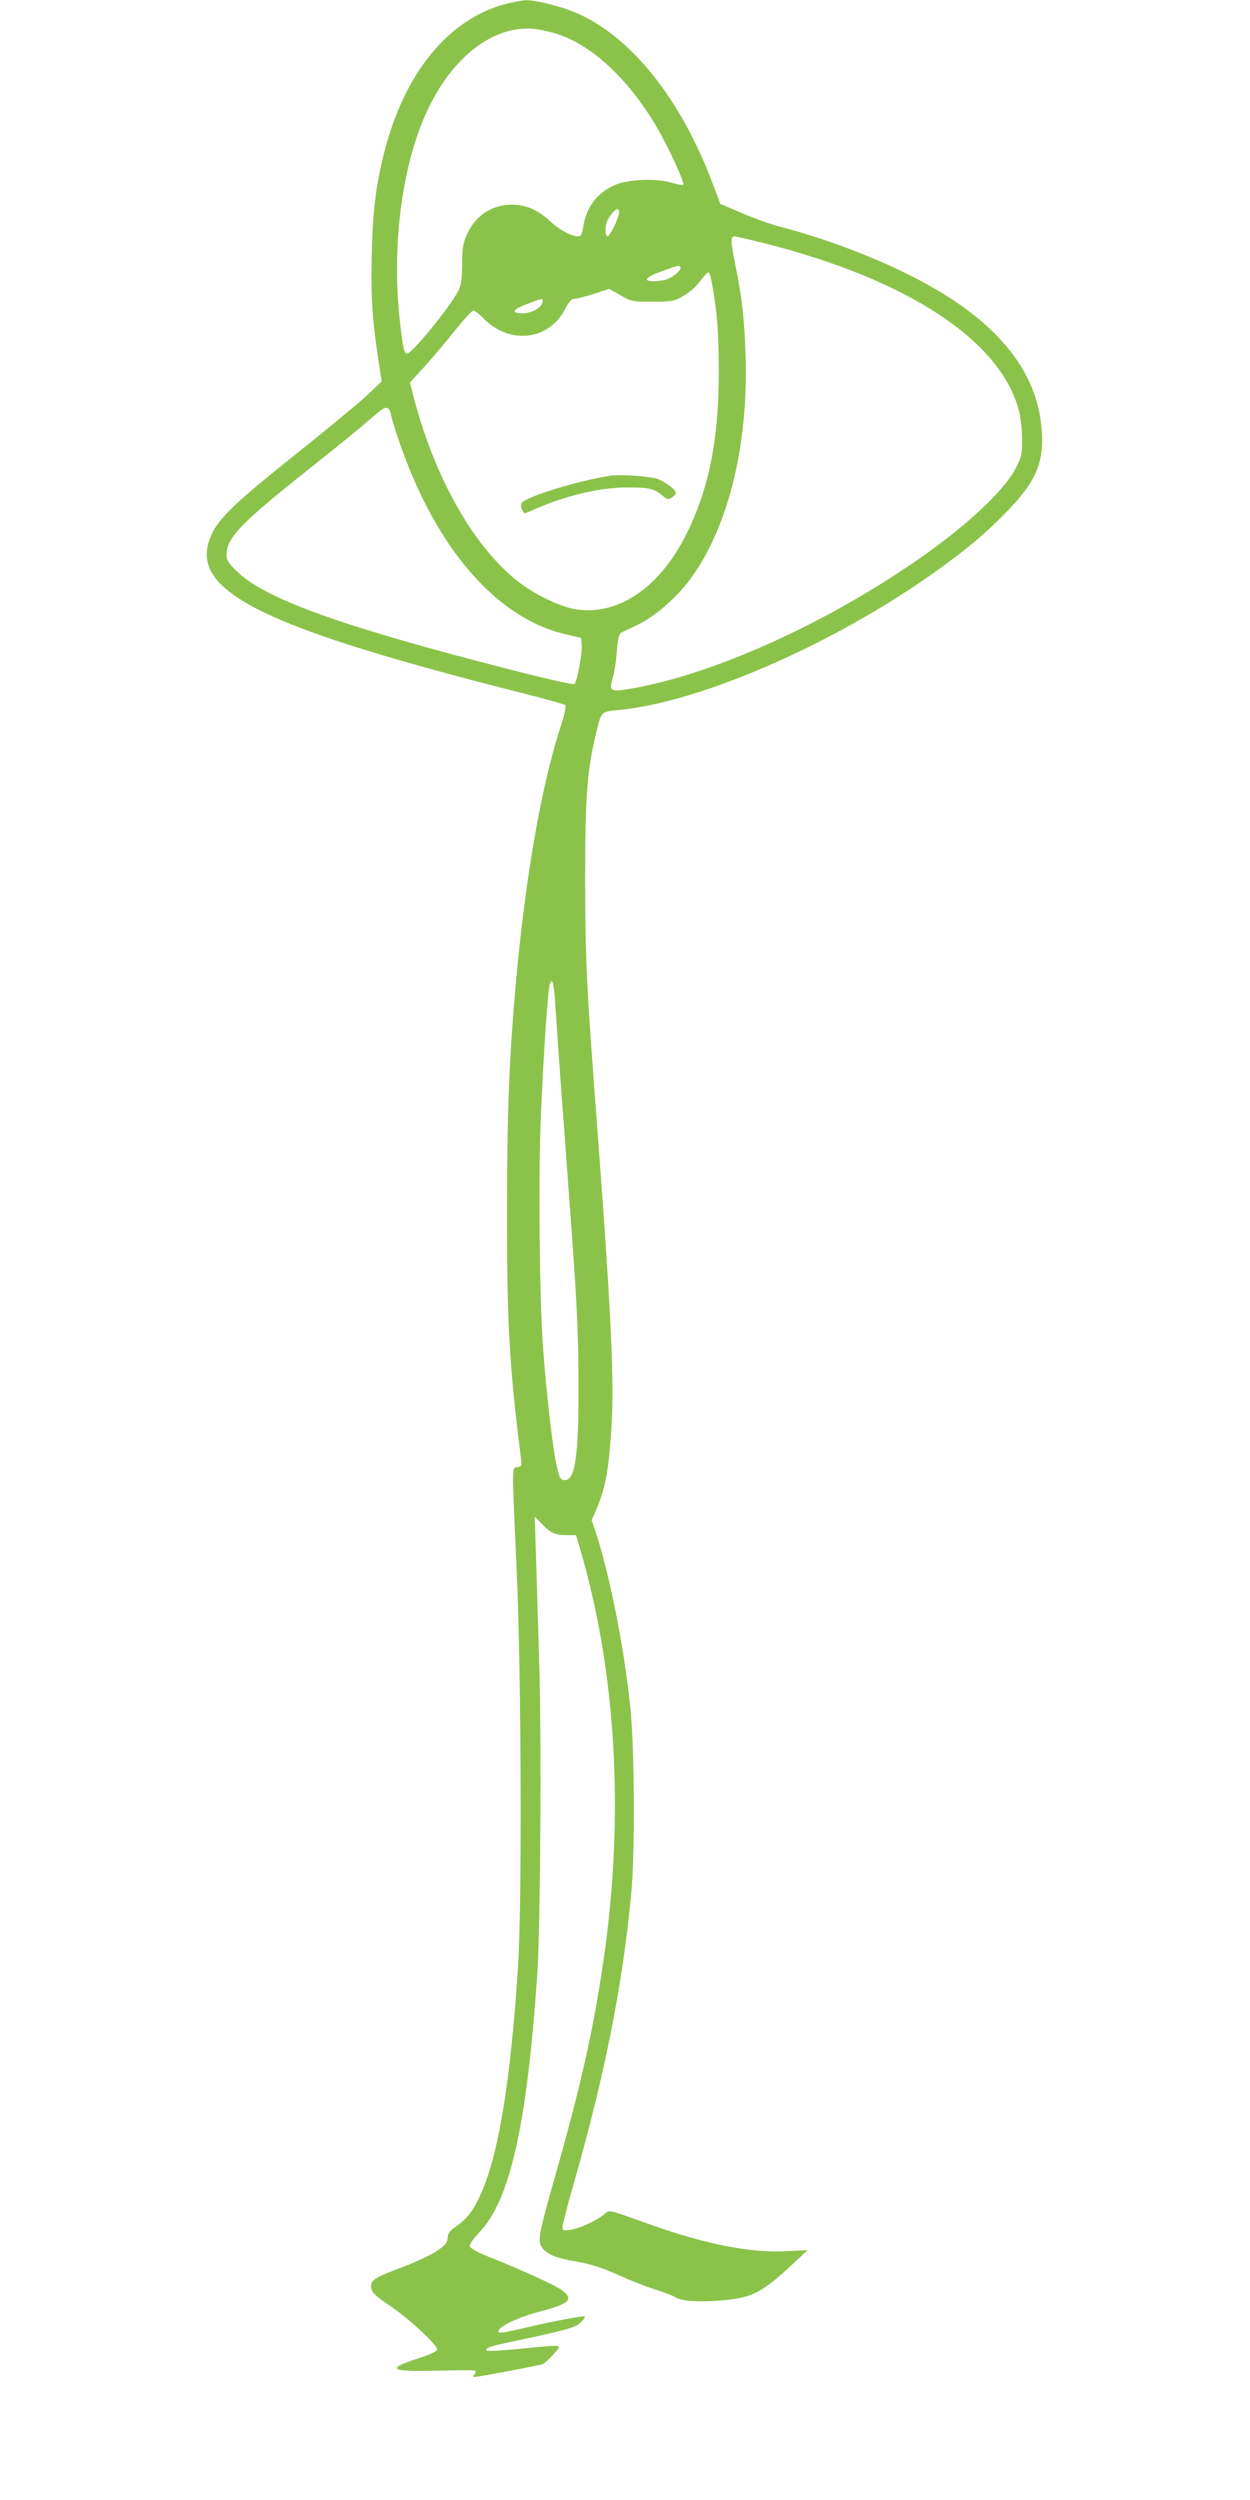
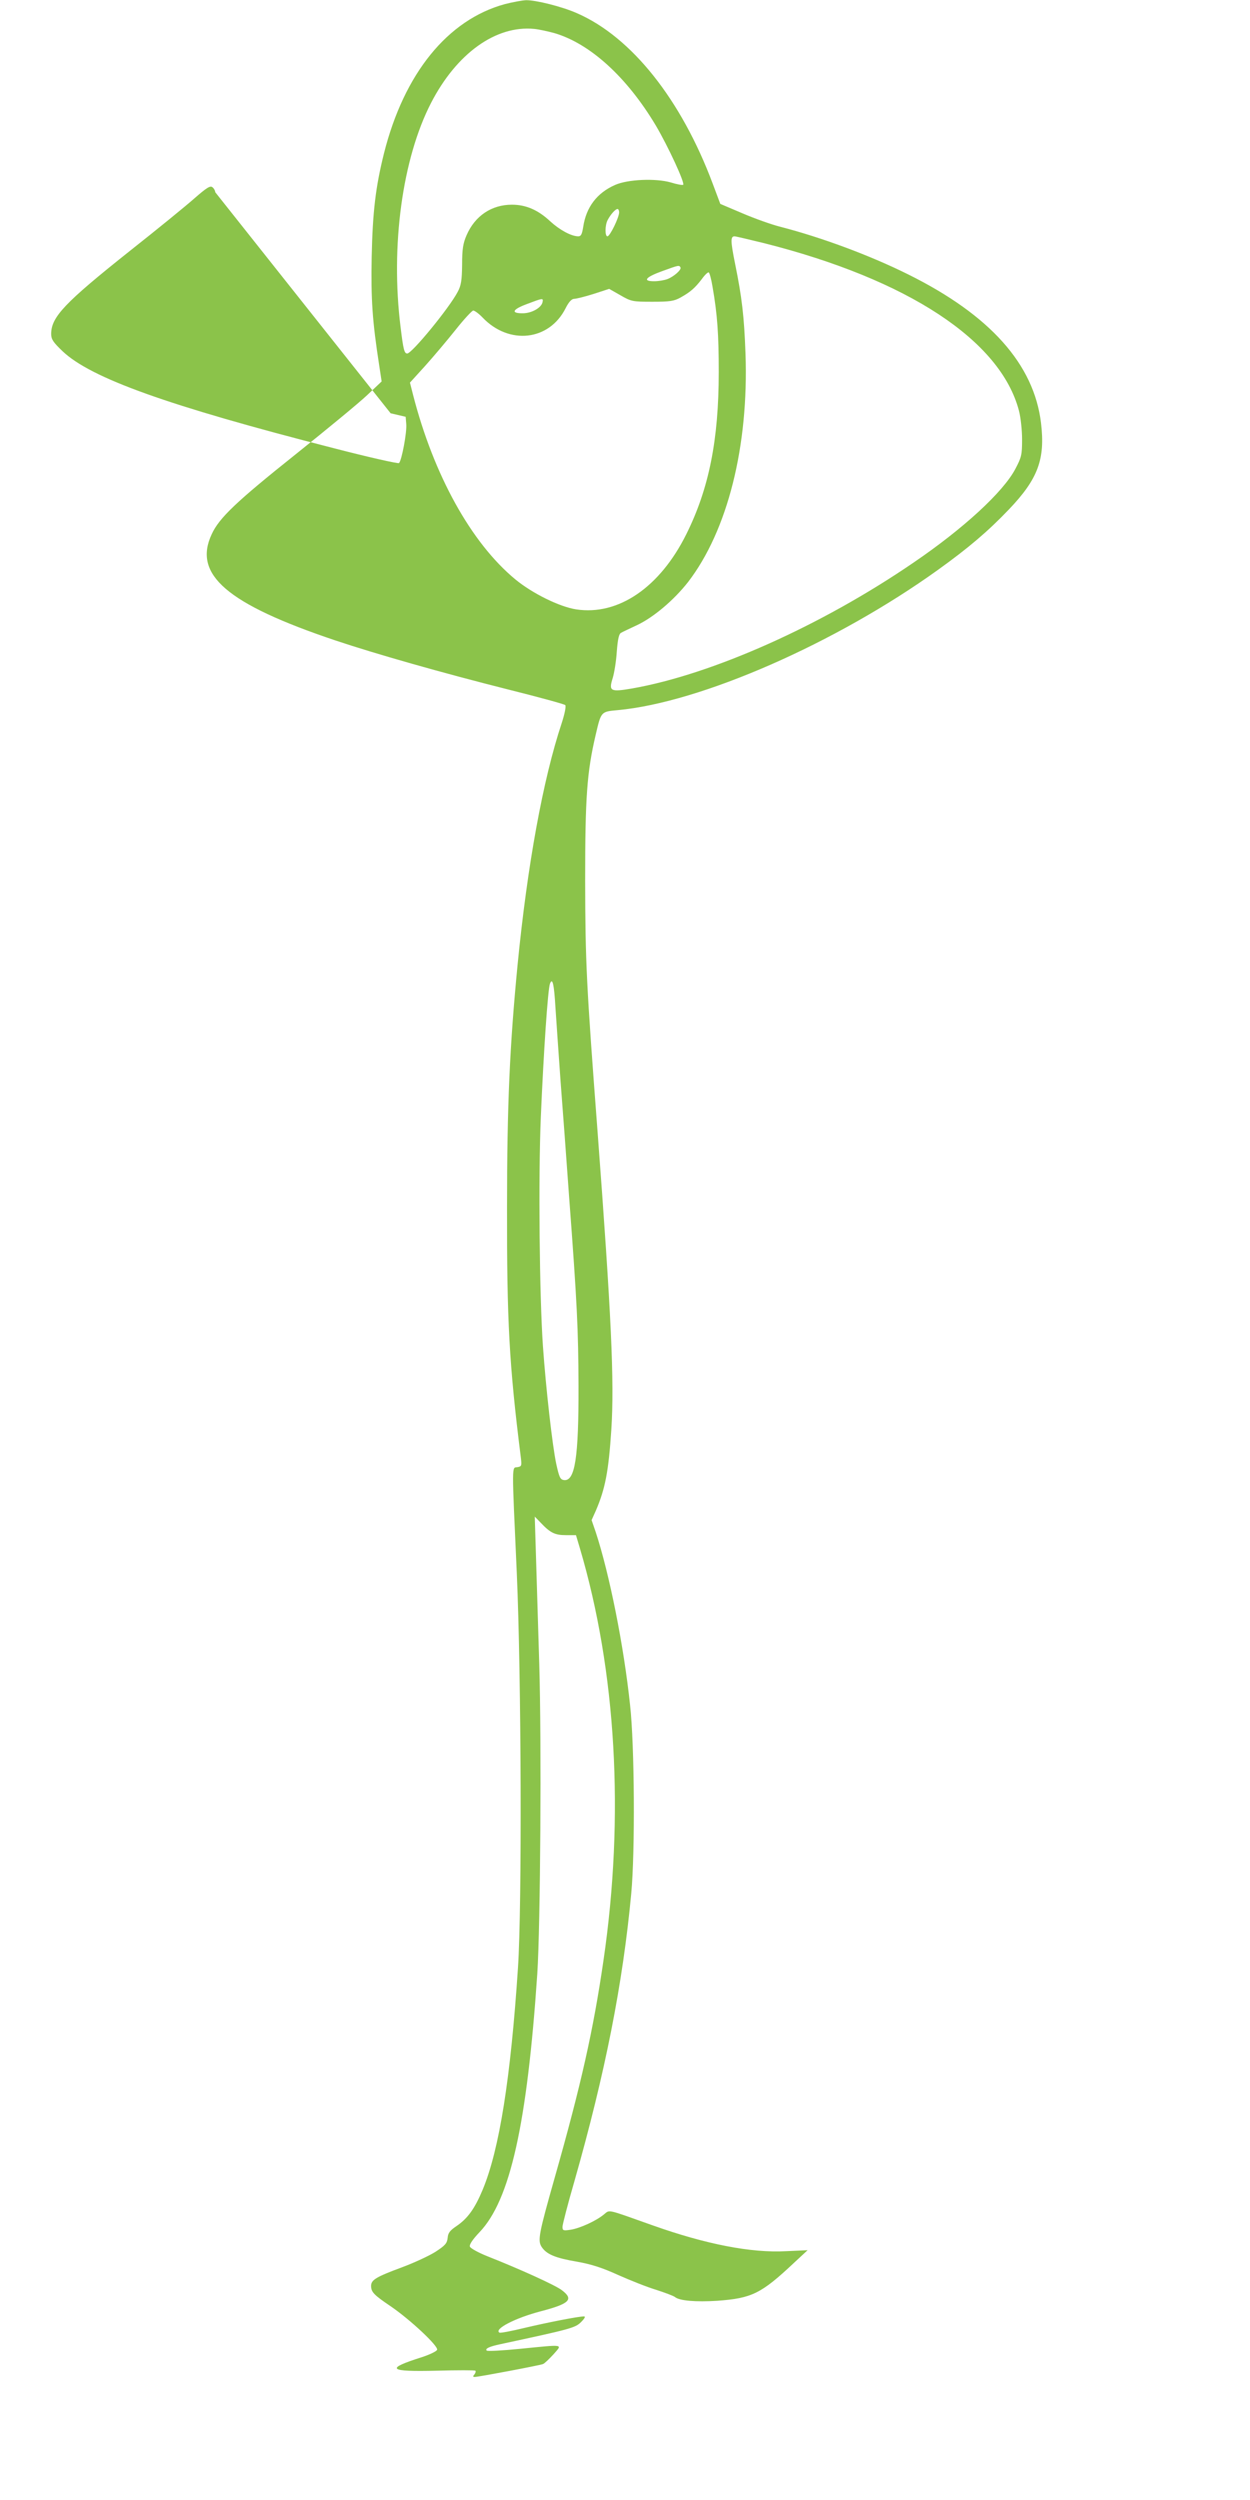
<svg xmlns="http://www.w3.org/2000/svg" version="1.0" width="640pt" height="1280pt" viewBox="0 0 640 1280" preserveAspectRatio="xMidYMid meet">
  <g transform="translate(0,1280) scale(0.1,-0.1)" fill="#8bc34a" stroke="none">
-     <path d="M2585 12779 c-293 -80 -516 -355 -619 -764 -43 -173 -58 -298 -63 -530 -4 -218 3 -327 39 -559 l12 -79 -74 -70 c-41 -39 -205 -174 -365 -302 -306 -244 -393 -327 -431 -410 -97 -207 77 -357 633 -544 206 -69 543 -165 884 -251 156 -39 288 -75 293 -80 5 -5 -2 -43 -18 -92 -96 -289 -176 -728 -226 -1238 -40 -413 -54 -716 -54 -1240 -1 -585 11 -807 70 -1277 6 -49 5 -51 -17 -55 -29 -4 -29 32 -3 -543 23 -523 27 -1705 6 -2020 -37 -562 -95 -931 -181 -1137 -40 -96 -77 -147 -133 -185 -34 -23 -44 -35 -46 -61 -3 -28 -13 -39 -62 -71 -33 -21 -111 -57 -173 -80 -132 -49 -157 -64 -157 -95 0 -31 14 -46 100 -104 101 -69 245 -204 238 -223 -3 -8 -39 -25 -79 -38 -189 -60 -171 -75 77 -69 106 3 195 3 198 0 3 -3 1 -11 -5 -19 -9 -10 -8 -13 2 -13 19 0 331 59 349 66 8 3 32 26 54 50 46 53 60 51 -172 28 -90 -9 -166 -13 -170 -9 -10 10 14 21 71 33 358 77 382 83 412 113 19 19 24 29 15 29 -29 0 -187 -31 -305 -59 -66 -16 -123 -27 -128 -24 -29 18 81 75 211 109 149 39 171 61 109 108 -32 25 -212 107 -384 175 -45 18 -84 40 -87 48 -4 10 13 36 49 74 157 164 244 554 296 1324 16 248 22 1186 10 1585 -6 201 -14 453 -17 560 l-6 195 30 -31 c49 -52 73 -64 129 -64 l52 0 20 -67 c186 -629 229 -1370 121 -2109 -52 -358 -115 -639 -250 -1114 -81 -286 -88 -321 -67 -354 25 -38 70 -57 182 -76 73 -13 129 -31 210 -68 61 -27 148 -62 195 -76 46 -15 89 -31 96 -37 23 -19 107 -26 217 -19 176 13 224 36 392 194 l70 65 -110 -5 c-179 -10 -412 36 -680 131 -245 87 -221 82 -253 57 -40 -33 -121 -70 -169 -78 -39 -6 -43 -5 -43 15 0 11 27 116 61 233 158 555 248 1013 291 1473 20 213 17 760 -6 965 -32 304 -106 673 -176 886 l-21 61 22 49 c48 112 65 201 79 414 16 248 0 587 -70 1520 -58 764 -63 870 -64 1290 0 429 9 556 54 748 28 120 27 118 112 126 426 39 1118 343 1640 718 156 112 257 198 363 309 150 157 187 258 165 443 -36 301 -261 553 -680 761 -195 97 -442 189 -655 244 -44 11 -131 42 -194 69 l-113 48 -39 104 c-161 430 -415 750 -694 872 -76 34 -212 68 -262 67 -21 -1 -69 -10 -108 -20z m255 -149 c182 -54 370 -225 518 -473 63 -107 149 -293 140 -303 -3 -3 -32 2 -64 12 -77 22 -220 16 -285 -13 -93 -41 -148 -114 -163 -215 -6 -37 -11 -48 -25 -48 -36 0 -96 33 -144 77 -62 58 -124 85 -196 85 -104 0 -189 -57 -232 -156 -18 -41 -23 -71 -23 -151 -1 -81 -5 -107 -23 -140 -43 -82 -234 -315 -258 -315 -15 0 -20 20 -34 135 -52 416 9 863 156 1148 131 254 332 398 528 379 22 -2 69 -12 105 -22z m330 -917 c0 -26 -47 -123 -60 -123 -13 0 -13 56 1 83 15 29 40 57 51 57 4 0 8 -8 8 -17z m742 -158 c736 -186 1211 -498 1305 -858 9 -34 16 -100 16 -147 0 -79 -3 -91 -34 -150 -62 -119 -267 -307 -521 -480 -473 -324 -1032 -573 -1442 -645 -111 -19 -120 -14 -99 53 8 26 18 87 21 136 5 64 11 91 22 96 8 5 45 22 81 39 85 40 189 128 262 221 202 263 311 694 294 1170 -7 190 -18 286 -53 458 -24 119 -24 142 -3 142 6 0 73 -16 151 -35z m-428 -124 c7 -11 -33 -47 -67 -60 -16 -6 -46 -11 -68 -11 -61 0 -44 21 42 52 85 31 86 31 93 19z m164 -98 c25 -143 32 -244 32 -438 0 -347 -50 -597 -166 -830 -135 -272 -348 -418 -564 -385 -85 13 -225 82 -312 154 -226 187 -418 535 -523 944 l-16 63 79 87 c43 48 113 131 156 185 42 53 83 97 89 97 7 0 29 -16 48 -36 136 -142 341 -119 425 48 16 32 31 48 44 48 10 0 55 11 99 25 l80 26 58 -33 c55 -32 63 -33 163 -33 90 0 111 3 145 22 50 28 73 48 109 95 15 21 31 36 35 33 4 -2 13 -35 19 -72z m-870 -79 c-5 -29 -54 -57 -99 -58 -65 -1 -57 19 18 47 82 31 85 32 81 11z m-778 -570 c0 -8 18 -69 41 -136 186 -550 500 -915 857 -996 l77 -18 3 -37 c4 -41 -23 -186 -37 -200 -4 -4 -156 30 -337 77 -848 217 -1241 358 -1386 496 -48 46 -58 61 -58 88 0 87 68 159 405 427 138 109 285 229 328 267 64 56 82 67 93 57 8 -6 14 -18 14 -25z m844 -3044 c4 -63 16 -232 26 -375 11 -143 31 -411 44 -595 41 -545 47 -679 48 -964 1 -370 -18 -492 -75 -484 -19 3 -24 15 -39 83 -20 94 -53 388 -68 600 -18 258 -24 867 -11 1175 14 329 36 657 47 684 13 33 21 -4 28 -124z" />
-     <path d="M3120 10364 c-172 -29 -403 -100 -447 -136 -11 -9 -6 -34 12 -56 1 -1 27 9 58 23 152 67 329 109 462 109 116 1 142 -5 184 -39 26 -23 33 -24 50 -13 12 7 21 18 21 25 0 15 -46 51 -90 70 -34 14 -200 26 -250 17z" />
+     <path d="M2585 12779 c-293 -80 -516 -355 -619 -764 -43 -173 -58 -298 -63 -530 -4 -218 3 -327 39 -559 l12 -79 -74 -70 c-41 -39 -205 -174 -365 -302 -306 -244 -393 -327 -431 -410 -97 -207 77 -357 633 -544 206 -69 543 -165 884 -251 156 -39 288 -75 293 -80 5 -5 -2 -43 -18 -92 -96 -289 -176 -728 -226 -1238 -40 -413 -54 -716 -54 -1240 -1 -585 11 -807 70 -1277 6 -49 5 -51 -17 -55 -29 -4 -29 32 -3 -543 23 -523 27 -1705 6 -2020 -37 -562 -95 -931 -181 -1137 -40 -96 -77 -147 -133 -185 -34 -23 -44 -35 -46 -61 -3 -28 -13 -39 -62 -71 -33 -21 -111 -57 -173 -80 -132 -49 -157 -64 -157 -95 0 -31 14 -46 100 -104 101 -69 245 -204 238 -223 -3 -8 -39 -25 -79 -38 -189 -60 -171 -75 77 -69 106 3 195 3 198 0 3 -3 1 -11 -5 -19 -9 -10 -8 -13 2 -13 19 0 331 59 349 66 8 3 32 26 54 50 46 53 60 51 -172 28 -90 -9 -166 -13 -170 -9 -10 10 14 21 71 33 358 77 382 83 412 113 19 19 24 29 15 29 -29 0 -187 -31 -305 -59 -66 -16 -123 -27 -128 -24 -29 18 81 75 211 109 149 39 171 61 109 108 -32 25 -212 107 -384 175 -45 18 -84 40 -87 48 -4 10 13 36 49 74 157 164 244 554 296 1324 16 248 22 1186 10 1585 -6 201 -14 453 -17 560 l-6 195 30 -31 c49 -52 73 -64 129 -64 l52 0 20 -67 c186 -629 229 -1370 121 -2109 -52 -358 -115 -639 -250 -1114 -81 -286 -88 -321 -67 -354 25 -38 70 -57 182 -76 73 -13 129 -31 210 -68 61 -27 148 -62 195 -76 46 -15 89 -31 96 -37 23 -19 107 -26 217 -19 176 13 224 36 392 194 l70 65 -110 -5 c-179 -10 -412 36 -680 131 -245 87 -221 82 -253 57 -40 -33 -121 -70 -169 -78 -39 -6 -43 -5 -43 15 0 11 27 116 61 233 158 555 248 1013 291 1473 20 213 17 760 -6 965 -32 304 -106 673 -176 886 l-21 61 22 49 c48 112 65 201 79 414 16 248 0 587 -70 1520 -58 764 -63 870 -64 1290 0 429 9 556 54 748 28 120 27 118 112 126 426 39 1118 343 1640 718 156 112 257 198 363 309 150 157 187 258 165 443 -36 301 -261 553 -680 761 -195 97 -442 189 -655 244 -44 11 -131 42 -194 69 l-113 48 -39 104 c-161 430 -415 750 -694 872 -76 34 -212 68 -262 67 -21 -1 -69 -10 -108 -20z m255 -149 c182 -54 370 -225 518 -473 63 -107 149 -293 140 -303 -3 -3 -32 2 -64 12 -77 22 -220 16 -285 -13 -93 -41 -148 -114 -163 -215 -6 -37 -11 -48 -25 -48 -36 0 -96 33 -144 77 -62 58 -124 85 -196 85 -104 0 -189 -57 -232 -156 -18 -41 -23 -71 -23 -151 -1 -81 -5 -107 -23 -140 -43 -82 -234 -315 -258 -315 -15 0 -20 20 -34 135 -52 416 9 863 156 1148 131 254 332 398 528 379 22 -2 69 -12 105 -22z m330 -917 c0 -26 -47 -123 -60 -123 -13 0 -13 56 1 83 15 29 40 57 51 57 4 0 8 -8 8 -17z m742 -158 c736 -186 1211 -498 1305 -858 9 -34 16 -100 16 -147 0 -79 -3 -91 -34 -150 -62 -119 -267 -307 -521 -480 -473 -324 -1032 -573 -1442 -645 -111 -19 -120 -14 -99 53 8 26 18 87 21 136 5 64 11 91 22 96 8 5 45 22 81 39 85 40 189 128 262 221 202 263 311 694 294 1170 -7 190 -18 286 -53 458 -24 119 -24 142 -3 142 6 0 73 -16 151 -35z m-428 -124 c7 -11 -33 -47 -67 -60 -16 -6 -46 -11 -68 -11 -61 0 -44 21 42 52 85 31 86 31 93 19z m164 -98 c25 -143 32 -244 32 -438 0 -347 -50 -597 -166 -830 -135 -272 -348 -418 -564 -385 -85 13 -225 82 -312 154 -226 187 -418 535 -523 944 l-16 63 79 87 c43 48 113 131 156 185 42 53 83 97 89 97 7 0 29 -16 48 -36 136 -142 341 -119 425 48 16 32 31 48 44 48 10 0 55 11 99 25 l80 26 58 -33 c55 -32 63 -33 163 -33 90 0 111 3 145 22 50 28 73 48 109 95 15 21 31 36 35 33 4 -2 13 -35 19 -72z m-870 -79 c-5 -29 -54 -57 -99 -58 -65 -1 -57 19 18 47 82 31 85 32 81 11z m-778 -570 l77 -18 3 -37 c4 -41 -23 -186 -37 -200 -4 -4 -156 30 -337 77 -848 217 -1241 358 -1386 496 -48 46 -58 61 -58 88 0 87 68 159 405 427 138 109 285 229 328 267 64 56 82 67 93 57 8 -6 14 -18 14 -25z m844 -3044 c4 -63 16 -232 26 -375 11 -143 31 -411 44 -595 41 -545 47 -679 48 -964 1 -370 -18 -492 -75 -484 -19 3 -24 15 -39 83 -20 94 -53 388 -68 600 -18 258 -24 867 -11 1175 14 329 36 657 47 684 13 33 21 -4 28 -124z" />
  </g>
</svg>